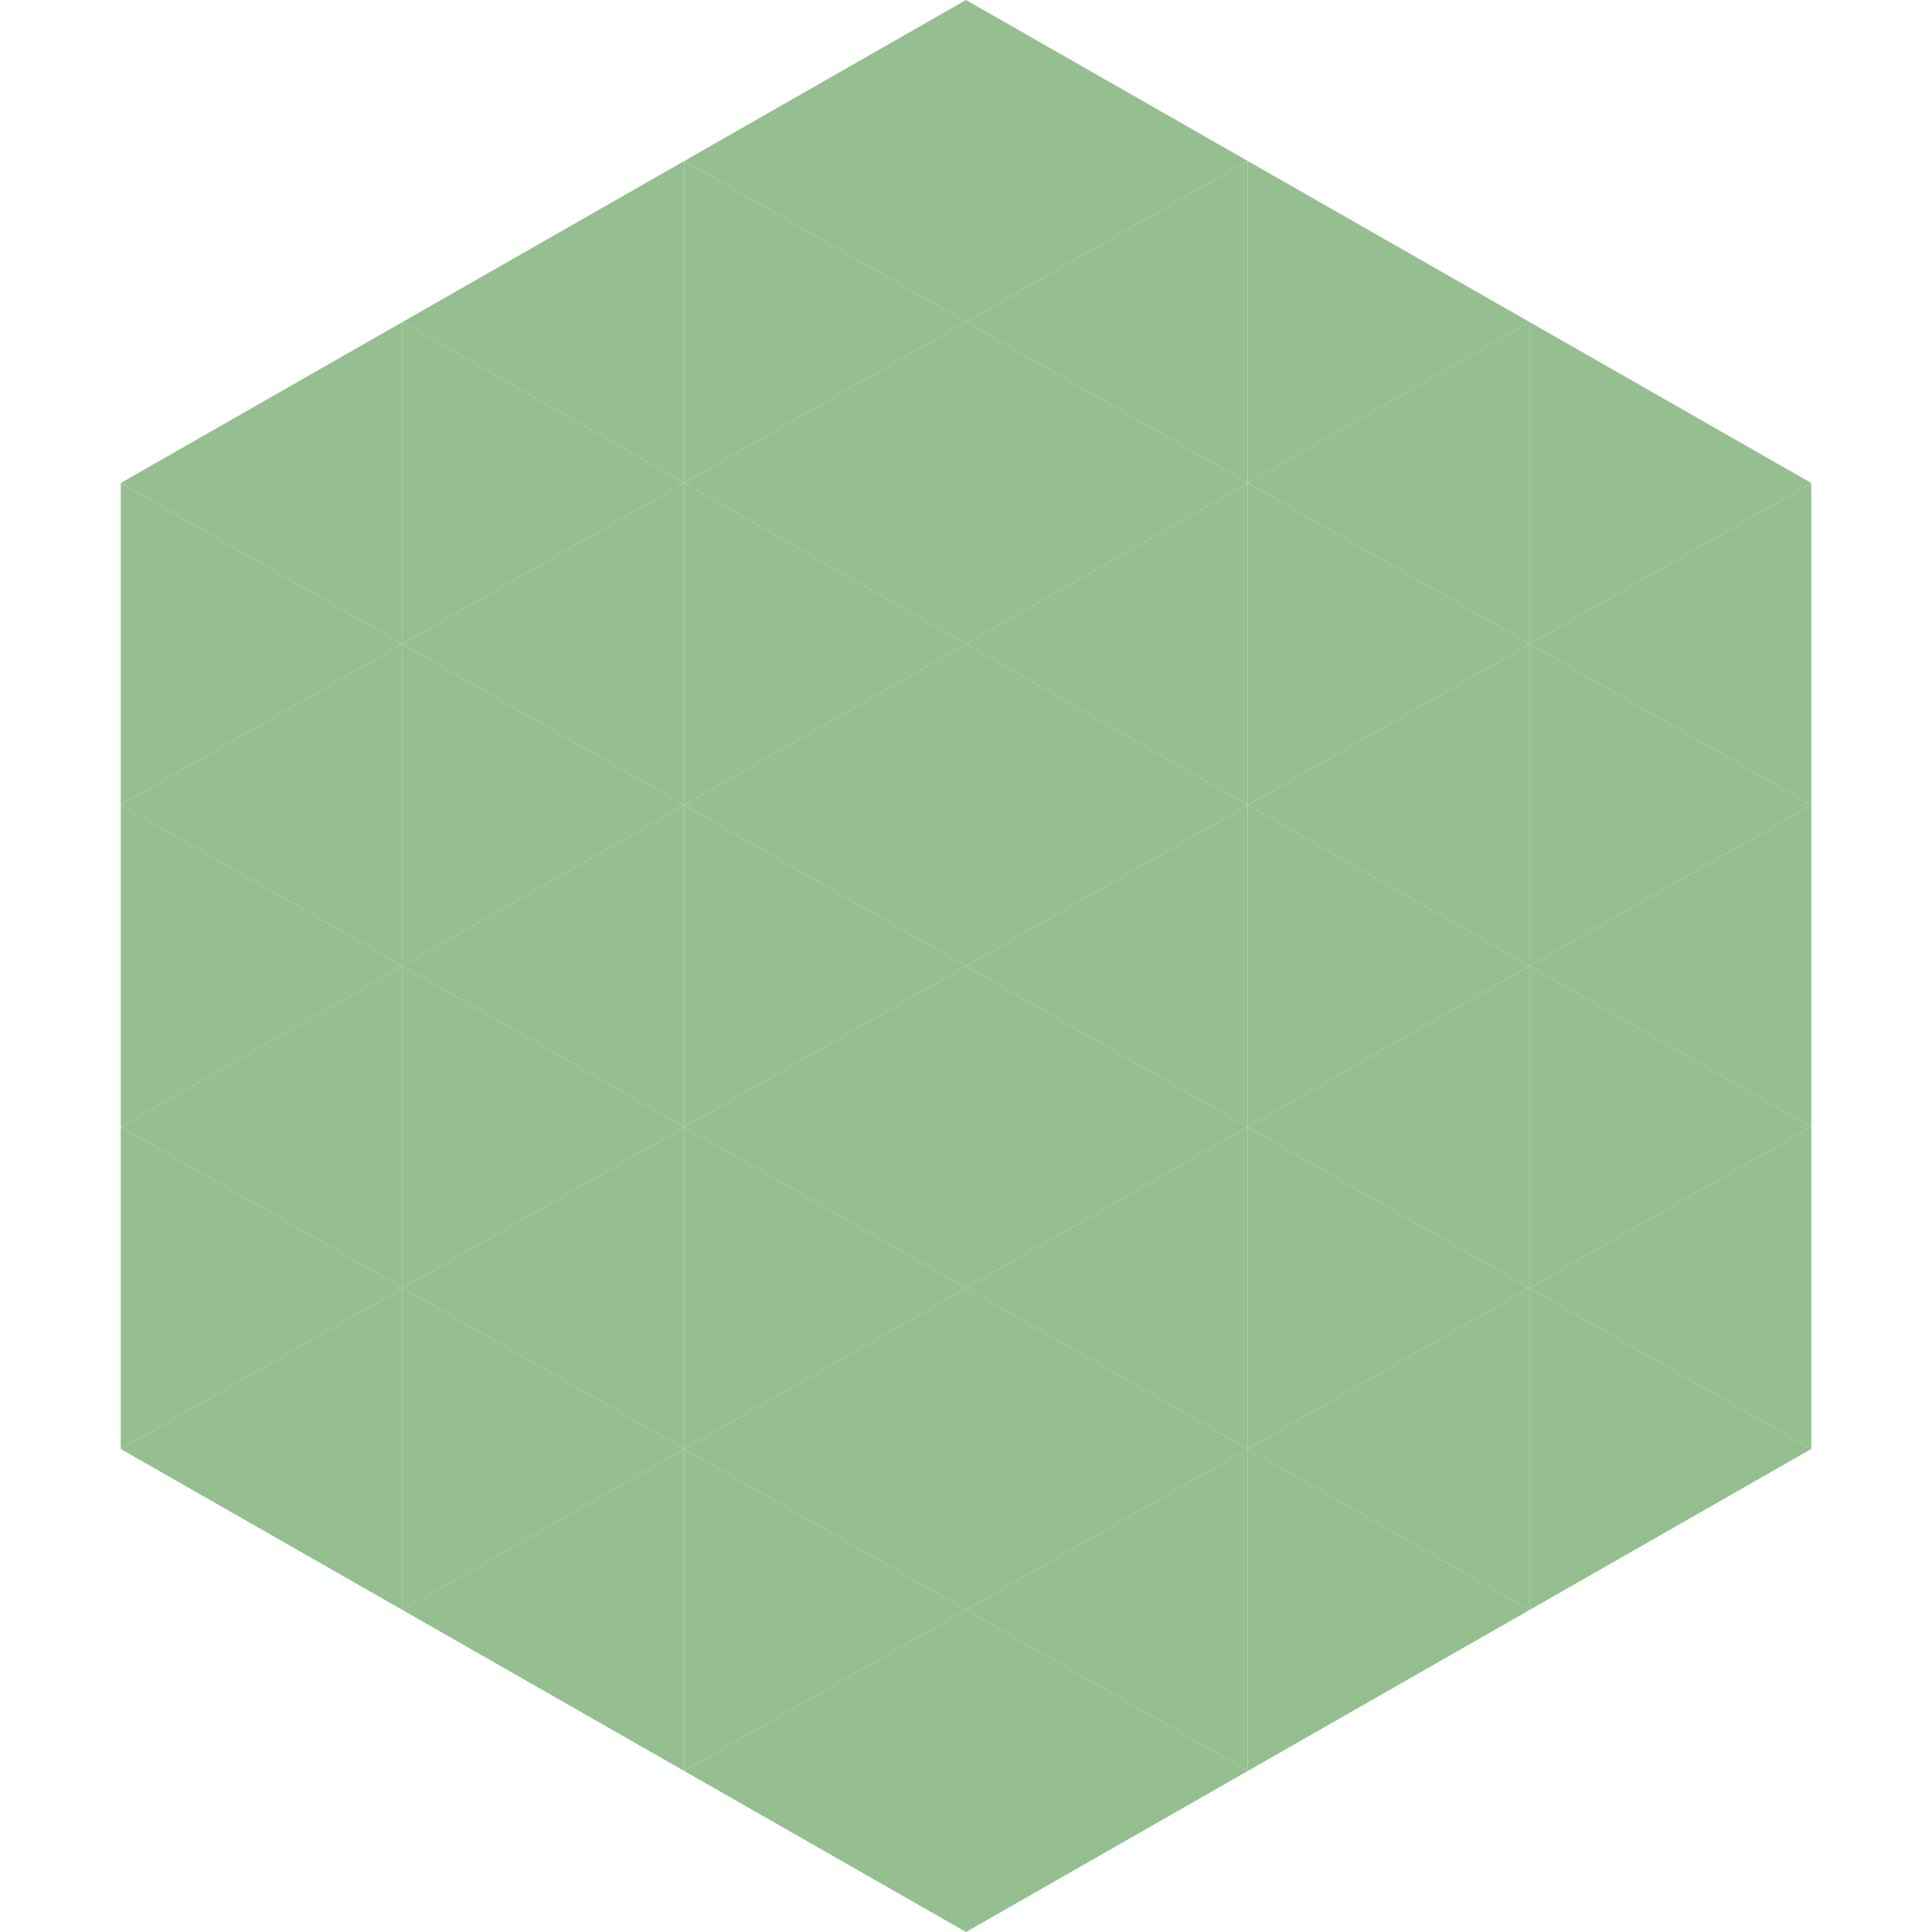
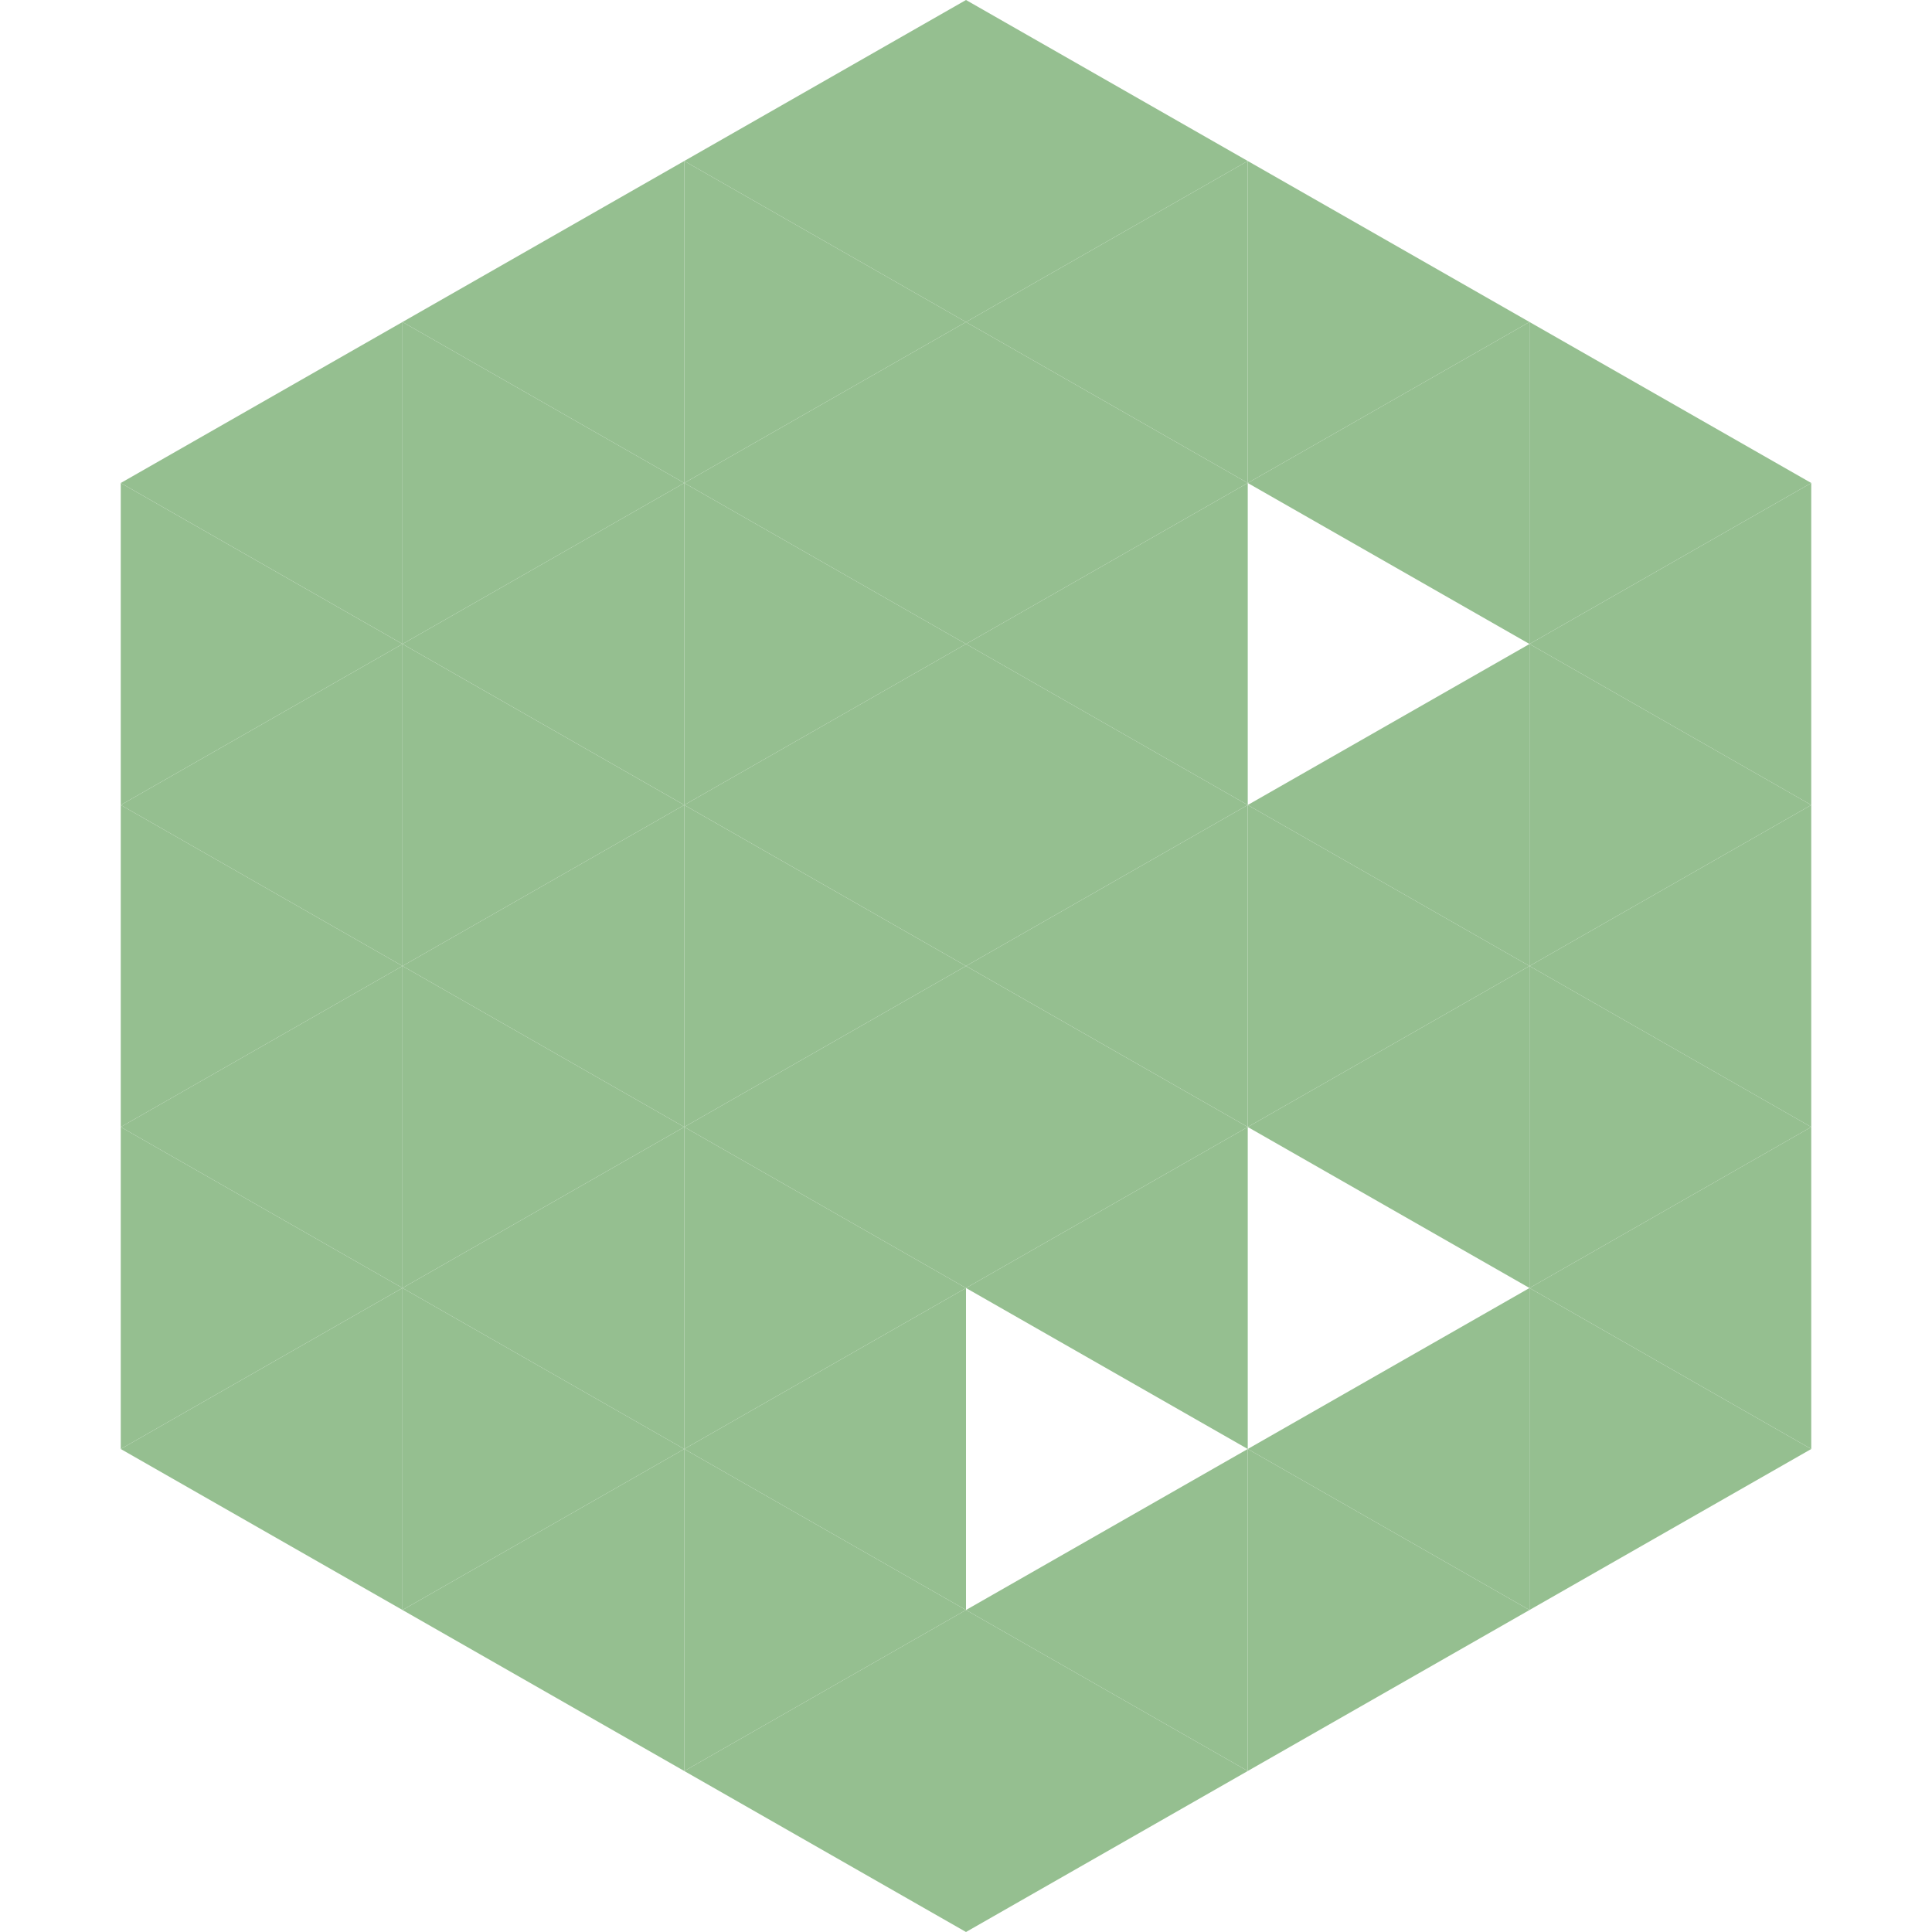
<svg xmlns="http://www.w3.org/2000/svg" width="240" height="240">
  <polygon points="50,40 15,60 50,80" style="fill:rgb(149,191,144)" />
  <polygon points="190,40 225,60 190,80" style="fill:rgb(149,191,144)" />
  <polygon points="15,60 50,80 15,100" style="fill:rgb(149,191,144)" />
  <polygon points="225,60 190,80 225,100" style="fill:rgb(149,191,144)" />
  <polygon points="50,80 15,100 50,120" style="fill:rgb(149,191,144)" />
  <polygon points="190,80 225,100 190,120" style="fill:rgb(149,191,144)" />
  <polygon points="15,100 50,120 15,140" style="fill:rgb(149,191,144)" />
  <polygon points="225,100 190,120 225,140" style="fill:rgb(149,191,144)" />
  <polygon points="50,120 15,140 50,160" style="fill:rgb(149,191,144)" />
  <polygon points="190,120 225,140 190,160" style="fill:rgb(149,191,144)" />
  <polygon points="15,140 50,160 15,180" style="fill:rgb(149,191,144)" />
  <polygon points="225,140 190,160 225,180" style="fill:rgb(149,191,144)" />
  <polygon points="50,160 15,180 50,200" style="fill:rgb(149,191,144)" />
  <polygon points="190,160 225,180 190,200" style="fill:rgb(149,191,144)" />
  <polygon points="15,180 50,200 15,220" style="fill:rgb(255,255,255); fill-opacity:0" />
  <polygon points="225,180 190,200 225,220" style="fill:rgb(255,255,255); fill-opacity:0" />
  <polygon points="50,0 85,20 50,40" style="fill:rgb(255,255,255); fill-opacity:0" />
  <polygon points="190,0 155,20 190,40" style="fill:rgb(255,255,255); fill-opacity:0" />
  <polygon points="85,20 50,40 85,60" style="fill:rgb(149,191,144)" />
  <polygon points="155,20 190,40 155,60" style="fill:rgb(149,191,144)" />
  <polygon points="50,40 85,60 50,80" style="fill:rgb(149,191,144)" />
  <polygon points="190,40 155,60 190,80" style="fill:rgb(149,191,144)" />
  <polygon points="85,60 50,80 85,100" style="fill:rgb(149,191,144)" />
-   <polygon points="155,60 190,80 155,100" style="fill:rgb(149,191,144)" />
  <polygon points="50,80 85,100 50,120" style="fill:rgb(149,191,144)" />
  <polygon points="190,80 155,100 190,120" style="fill:rgb(149,191,144)" />
  <polygon points="85,100 50,120 85,140" style="fill:rgb(149,191,144)" />
  <polygon points="155,100 190,120 155,140" style="fill:rgb(149,191,144)" />
  <polygon points="50,120 85,140 50,160" style="fill:rgb(149,191,144)" />
  <polygon points="190,120 155,140 190,160" style="fill:rgb(149,191,144)" />
  <polygon points="85,140 50,160 85,180" style="fill:rgb(149,191,144)" />
-   <polygon points="155,140 190,160 155,180" style="fill:rgb(149,191,144)" />
  <polygon points="50,160 85,180 50,200" style="fill:rgb(149,191,144)" />
  <polygon points="190,160 155,180 190,200" style="fill:rgb(149,191,144)" />
  <polygon points="85,180 50,200 85,220" style="fill:rgb(149,191,144)" />
  <polygon points="155,180 190,200 155,220" style="fill:rgb(149,191,144)" />
  <polygon points="120,0 85,20 120,40" style="fill:rgb(149,191,144)" />
  <polygon points="120,0 155,20 120,40" style="fill:rgb(149,191,144)" />
  <polygon points="85,20 120,40 85,60" style="fill:rgb(149,191,144)" />
  <polygon points="155,20 120,40 155,60" style="fill:rgb(149,191,144)" />
  <polygon points="120,40 85,60 120,80" style="fill:rgb(149,191,144)" />
  <polygon points="120,40 155,60 120,80" style="fill:rgb(149,191,144)" />
  <polygon points="85,60 120,80 85,100" style="fill:rgb(149,191,144)" />
  <polygon points="155,60 120,80 155,100" style="fill:rgb(149,191,144)" />
  <polygon points="120,80 85,100 120,120" style="fill:rgb(149,191,144)" />
  <polygon points="120,80 155,100 120,120" style="fill:rgb(149,191,144)" />
  <polygon points="85,100 120,120 85,140" style="fill:rgb(149,191,144)" />
  <polygon points="155,100 120,120 155,140" style="fill:rgb(149,191,144)" />
  <polygon points="120,120 85,140 120,160" style="fill:rgb(149,191,144)" />
  <polygon points="120,120 155,140 120,160" style="fill:rgb(149,191,144)" />
  <polygon points="85,140 120,160 85,180" style="fill:rgb(149,191,144)" />
  <polygon points="155,140 120,160 155,180" style="fill:rgb(149,191,144)" />
  <polygon points="120,160 85,180 120,200" style="fill:rgb(149,191,144)" />
-   <polygon points="120,160 155,180 120,200" style="fill:rgb(149,191,144)" />
  <polygon points="85,180 120,200 85,220" style="fill:rgb(149,191,144)" />
  <polygon points="155,180 120,200 155,220" style="fill:rgb(149,191,144)" />
  <polygon points="120,200 85,220 120,240" style="fill:rgb(149,191,144)" />
  <polygon points="120,200 155,220 120,240" style="fill:rgb(149,191,144)" />
  <polygon points="85,220 120,240 85,260" style="fill:rgb(255,255,255); fill-opacity:0" />
  <polygon points="155,220 120,240 155,260" style="fill:rgb(255,255,255); fill-opacity:0" />
</svg>